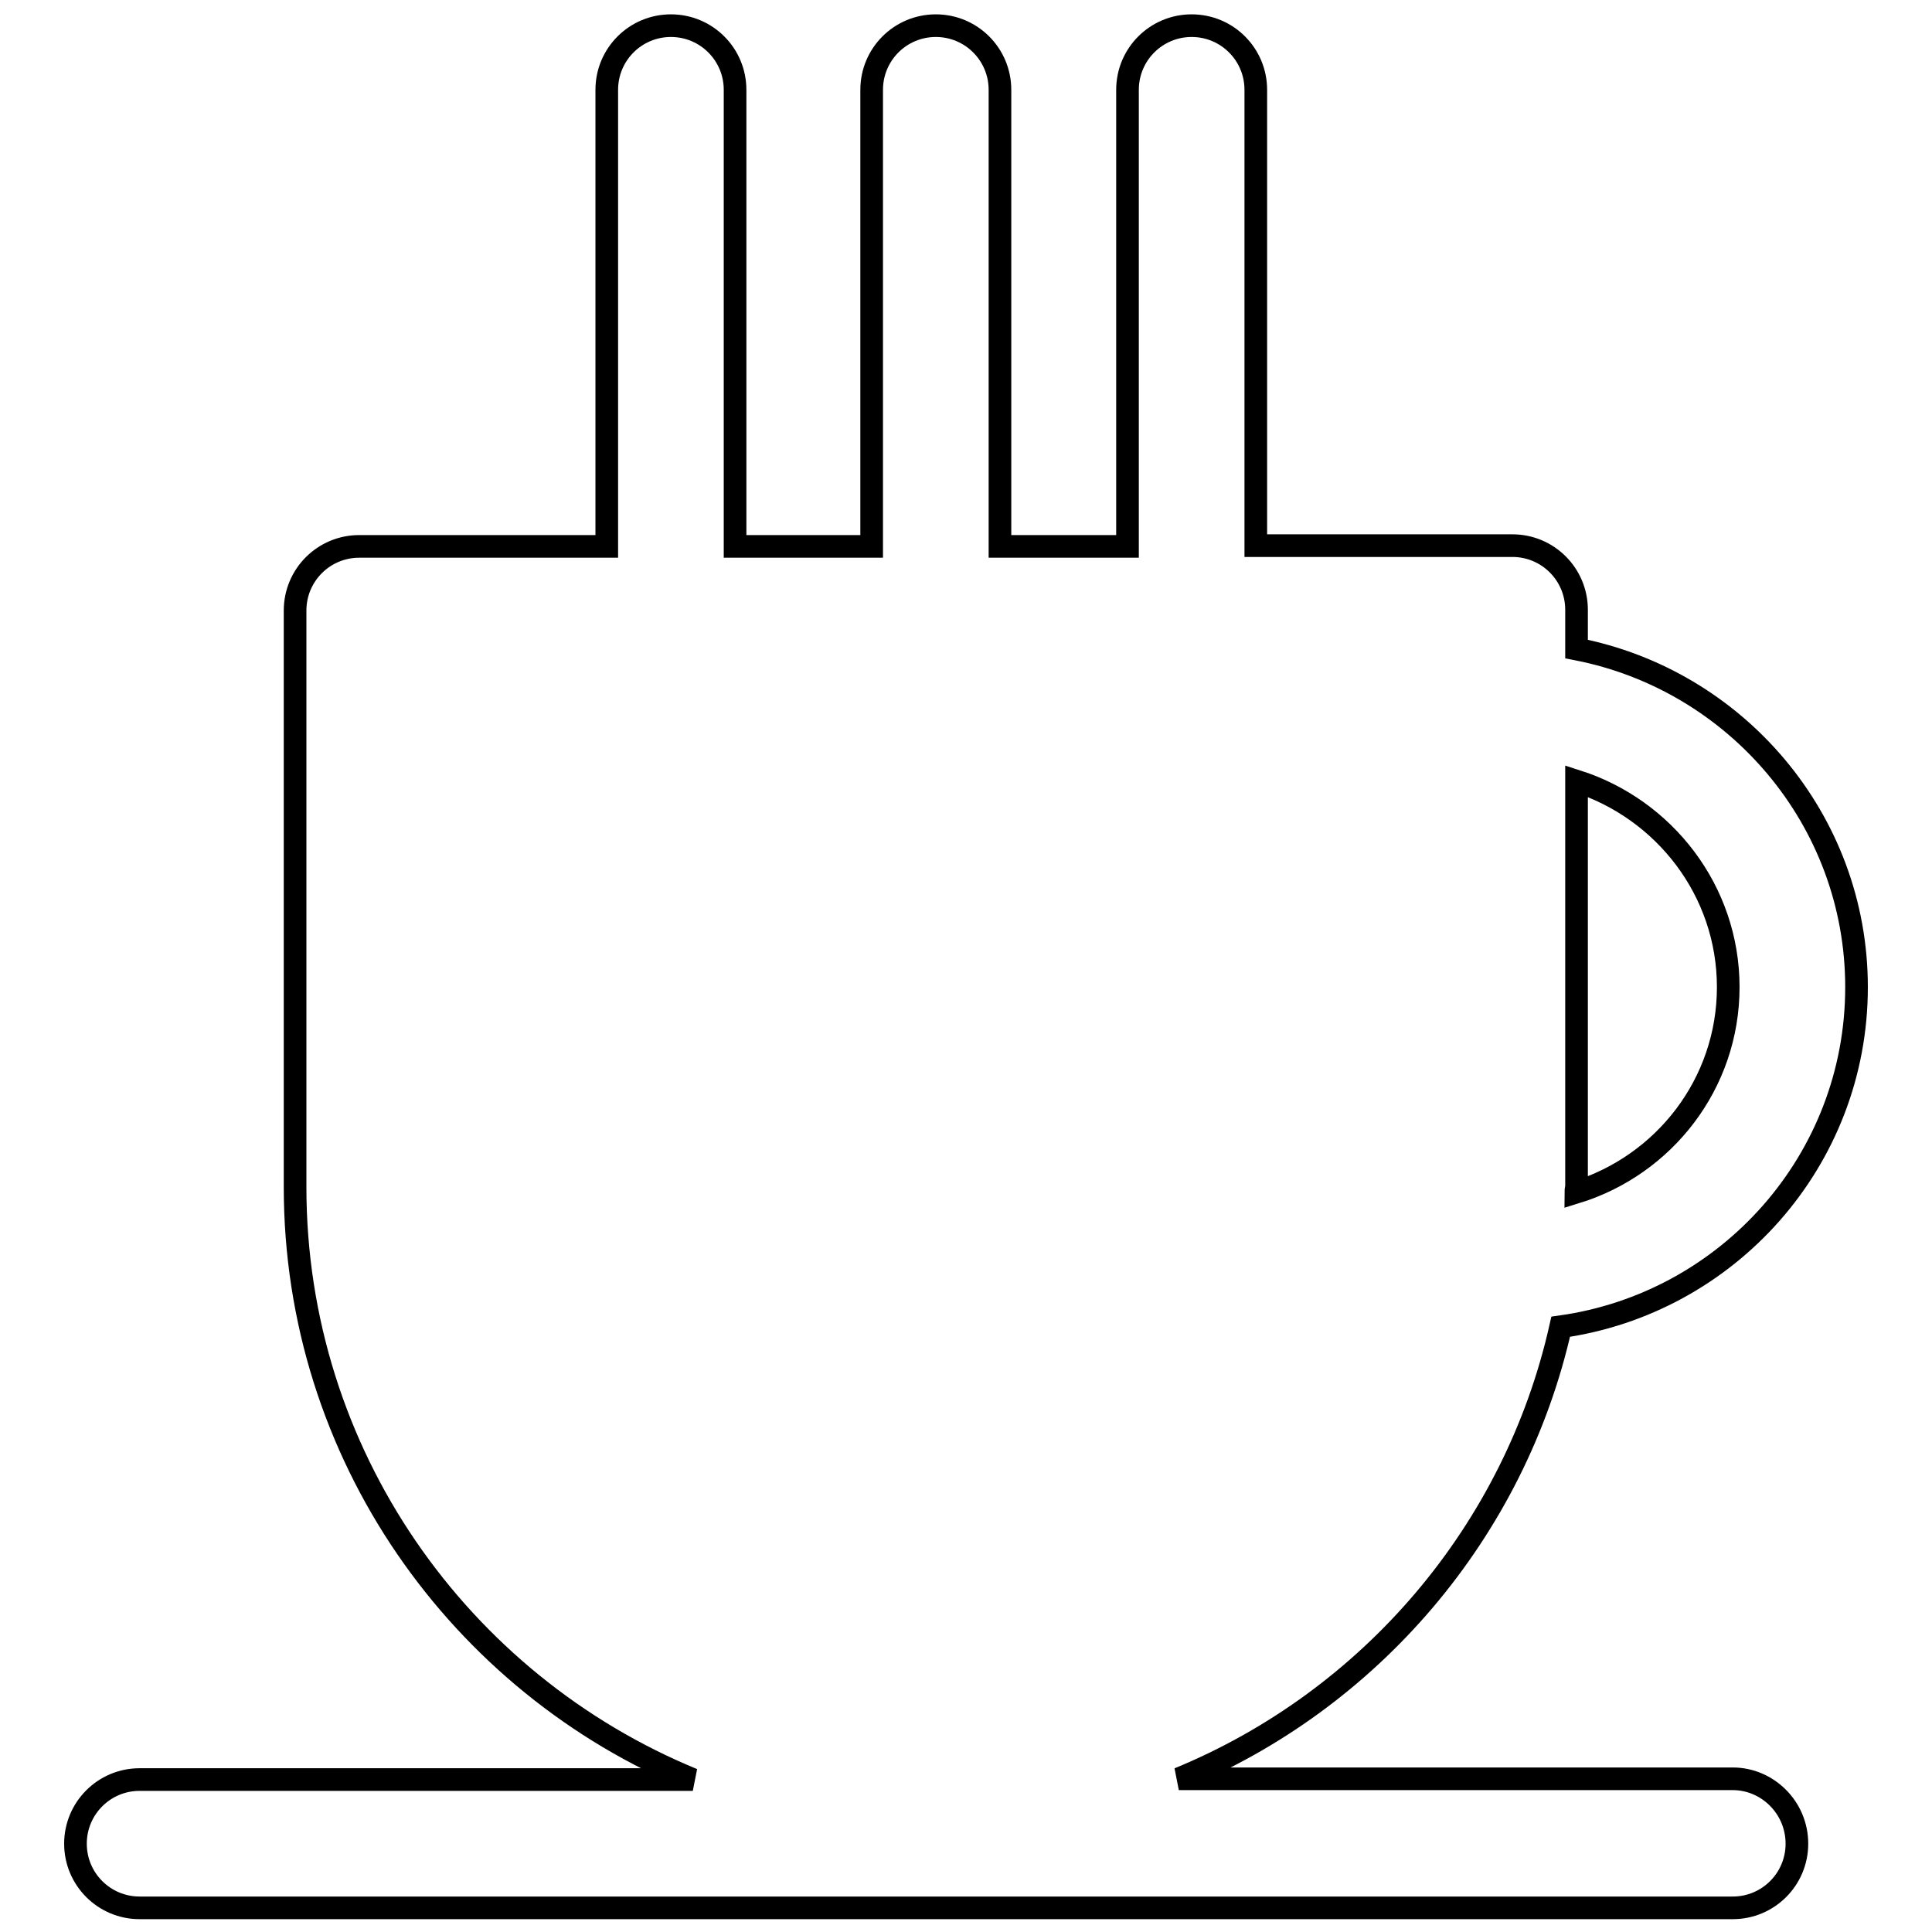
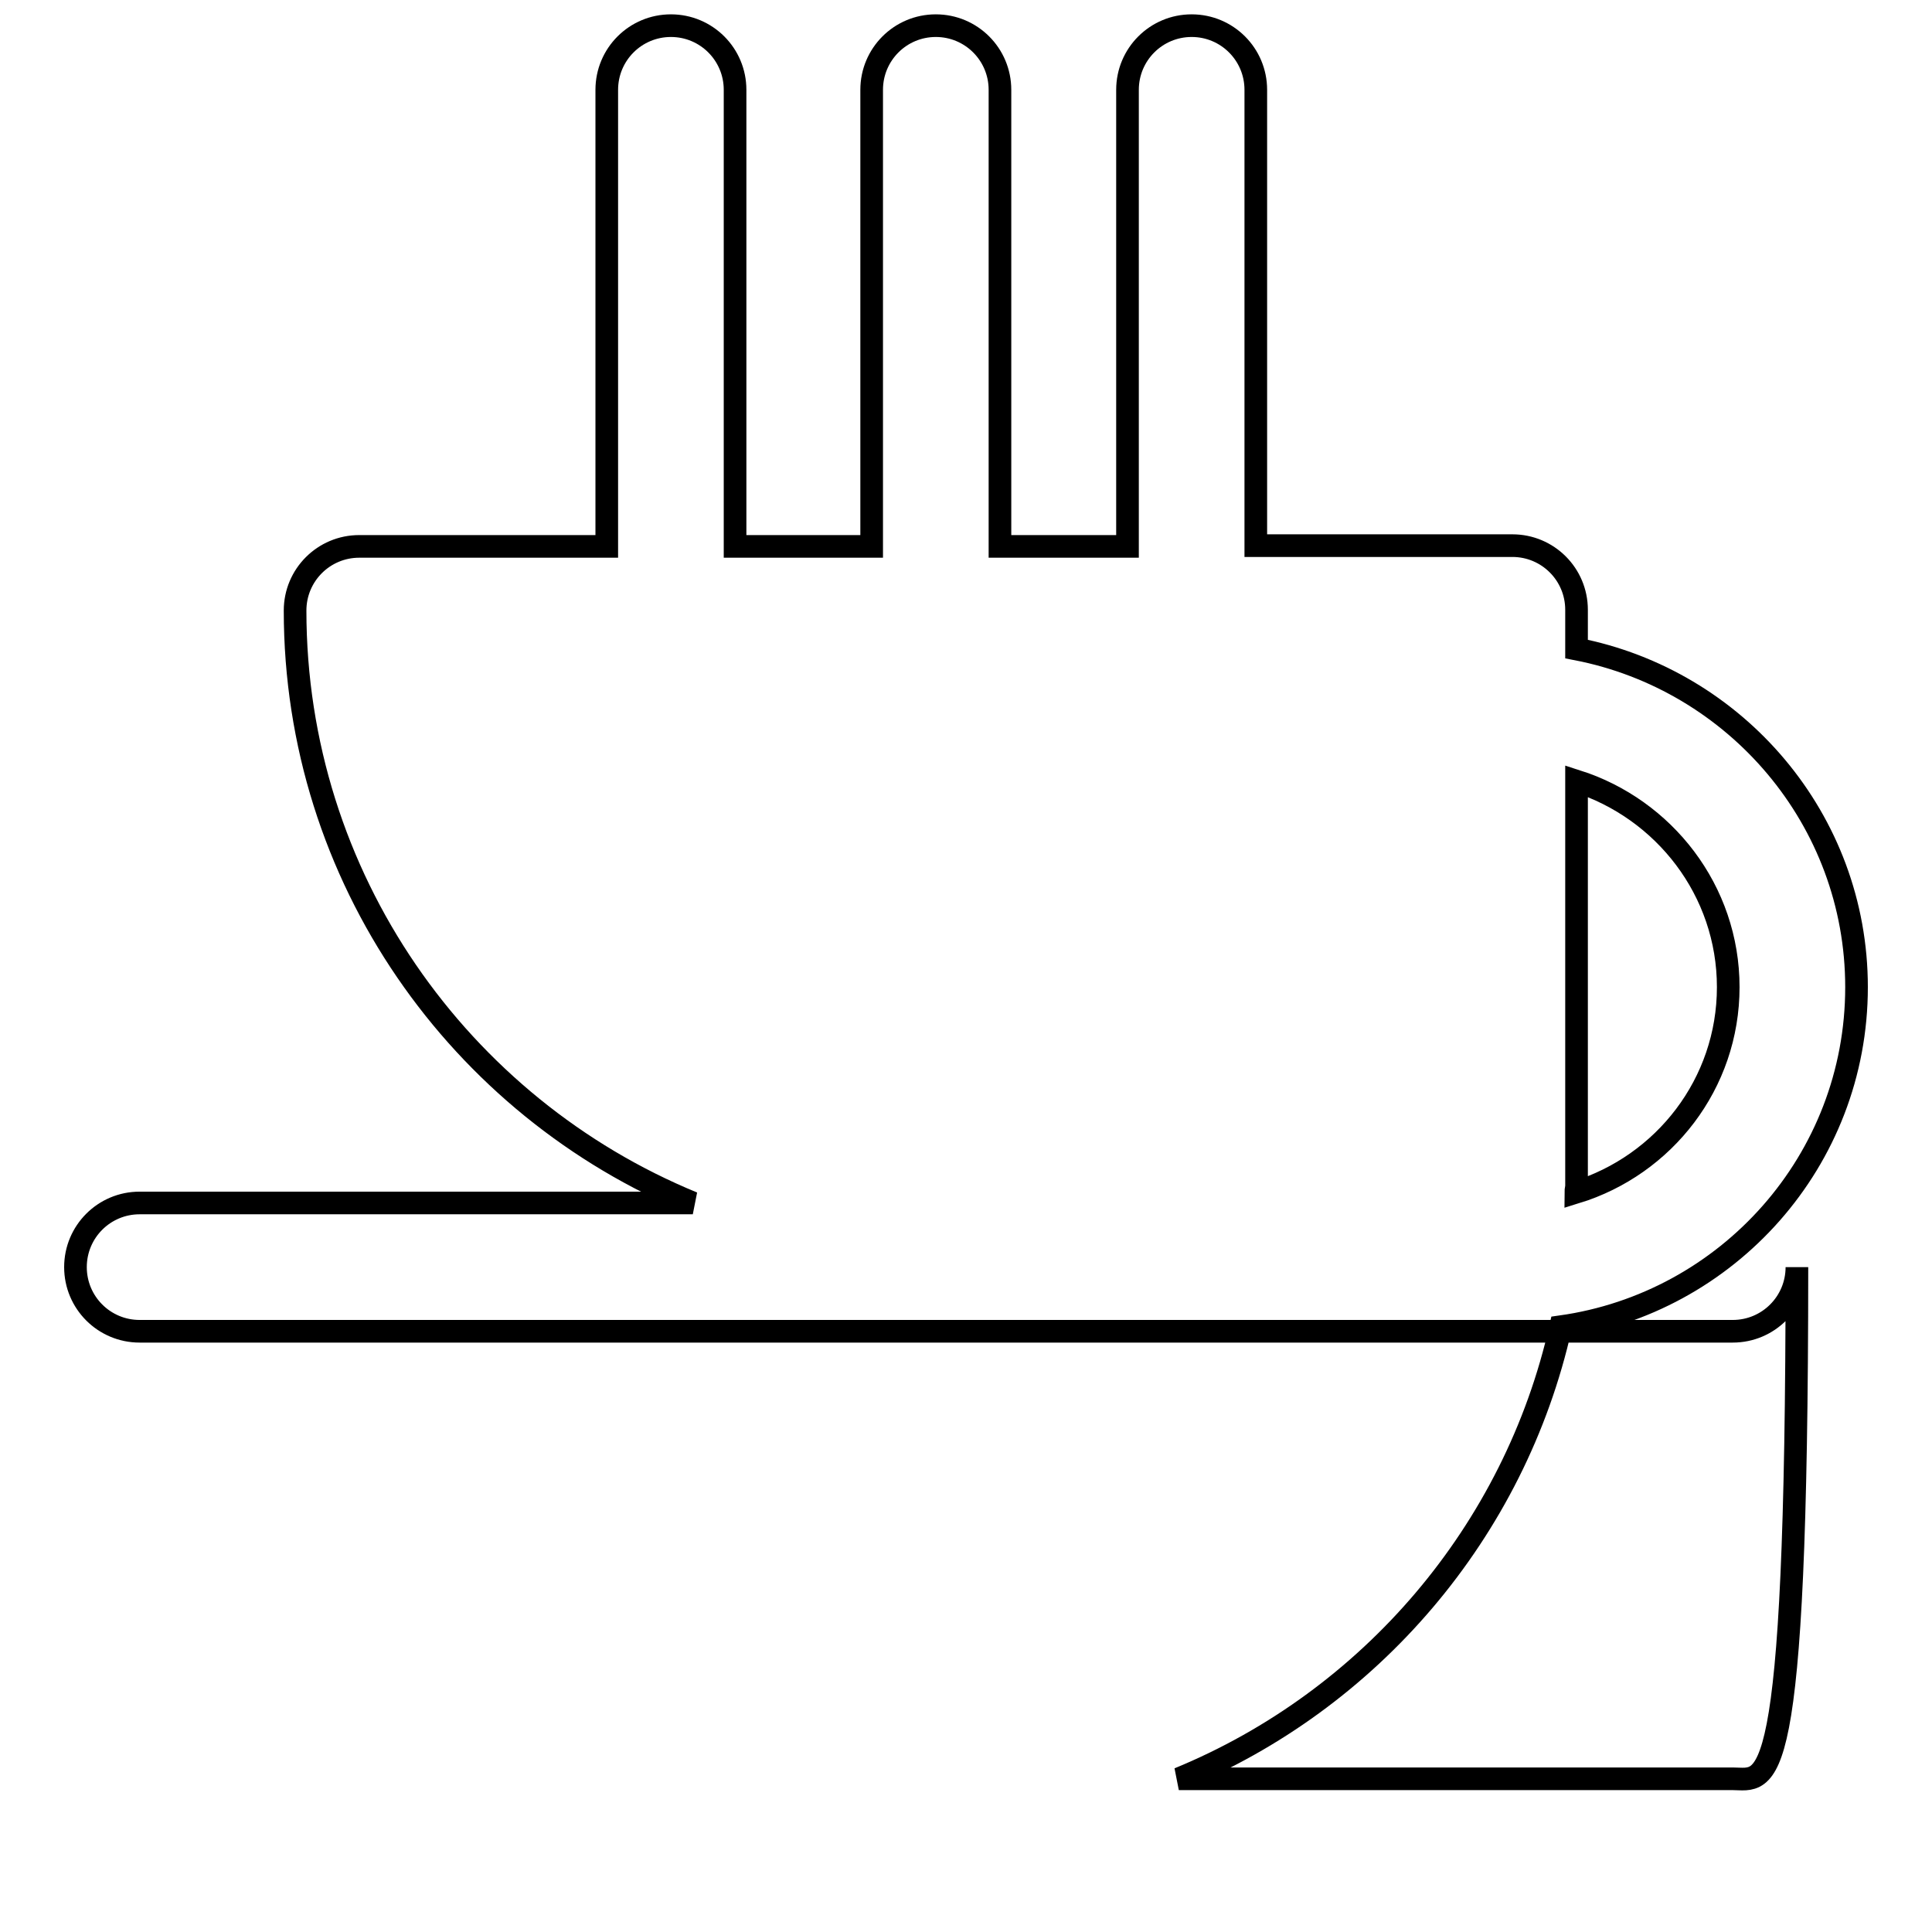
<svg xmlns="http://www.w3.org/2000/svg" version="1.1" x="0px" y="0px" viewBox="0 0 256 256" enable-background="new 0 0 256 256" xml:space="preserve">
  <g>
    <g>
      <g>
        <g>
-           <path stroke-width="3" fill-opacity="0" stroke="#000000" d="M229.6,235.7h-73.4c25.3-10.4,44.5-32.7,50.6-59.9c22.1-3.1,39.2-22,39.2-45c0-22.2-16-40.7-37.1-44.8v-5.2c0-4.7-3.8-8.5-8.5-8.5h-34V11.9c0-4.7-3.8-8.5-8.5-8.5c-4.7,0-8.5,3.8-8.5,8.5v60.5h-16.9V11.9c0-4.7-3.8-8.5-8.5-8.5c-4.7,0-8.5,3.8-8.5,8.5v60.5H97.4V11.9c0-4.7-3.8-8.5-8.5-8.5c-4.7,0-8.5,3.8-8.5,8.5v60.5H47.6c-4.7,0-8.5,3.8-8.5,8.5v76.4c0,35.4,21.8,65.8,52.7,78.5H18.5c-4.7,0-8.5,3.8-8.5,8.5c0,4.7,3.8,8.5,8.5,8.5h211.1c4.7,0,8.5-3.8,8.5-8.5C238.1,239.5,234.2,235.7,229.6,235.7z M229,130.8c0,12.8-8.5,23.6-20.2,27.2c0-0.3,0.1-0.6,0.1-0.9v-53.6C220.5,107.2,229,118,229,130.8z" />
+           <path stroke-width="3" fill-opacity="0" stroke="#000000" d="M229.6,235.7h-73.4c25.3-10.4,44.5-32.7,50.6-59.9c22.1-3.1,39.2-22,39.2-45c0-22.2-16-40.7-37.1-44.8v-5.2c0-4.7-3.8-8.5-8.5-8.5h-34V11.9c0-4.7-3.8-8.5-8.5-8.5c-4.7,0-8.5,3.8-8.5,8.5v60.5h-16.9V11.9c0-4.7-3.8-8.5-8.5-8.5c-4.7,0-8.5,3.8-8.5,8.5v60.5H97.4V11.9c0-4.7-3.8-8.5-8.5-8.5c-4.7,0-8.5,3.8-8.5,8.5v60.5H47.6c-4.7,0-8.5,3.8-8.5,8.5c0,35.4,21.8,65.8,52.7,78.5H18.5c-4.7,0-8.5,3.8-8.5,8.5c0,4.7,3.8,8.5,8.5,8.5h211.1c4.7,0,8.5-3.8,8.5-8.5C238.1,239.5,234.2,235.7,229.6,235.7z M229,130.8c0,12.8-8.5,23.6-20.2,27.2c0-0.3,0.1-0.6,0.1-0.9v-53.6C220.5,107.2,229,118,229,130.8z" />
        </g>
      </g>
      <g />
      <g />
      <g />
      <g />
      <g />
      <g />
      <g />
      <g />
      <g />
      <g />
      <g />
      <g />
      <g />
      <g />
      <g />
    </g>
  </g>
</svg>